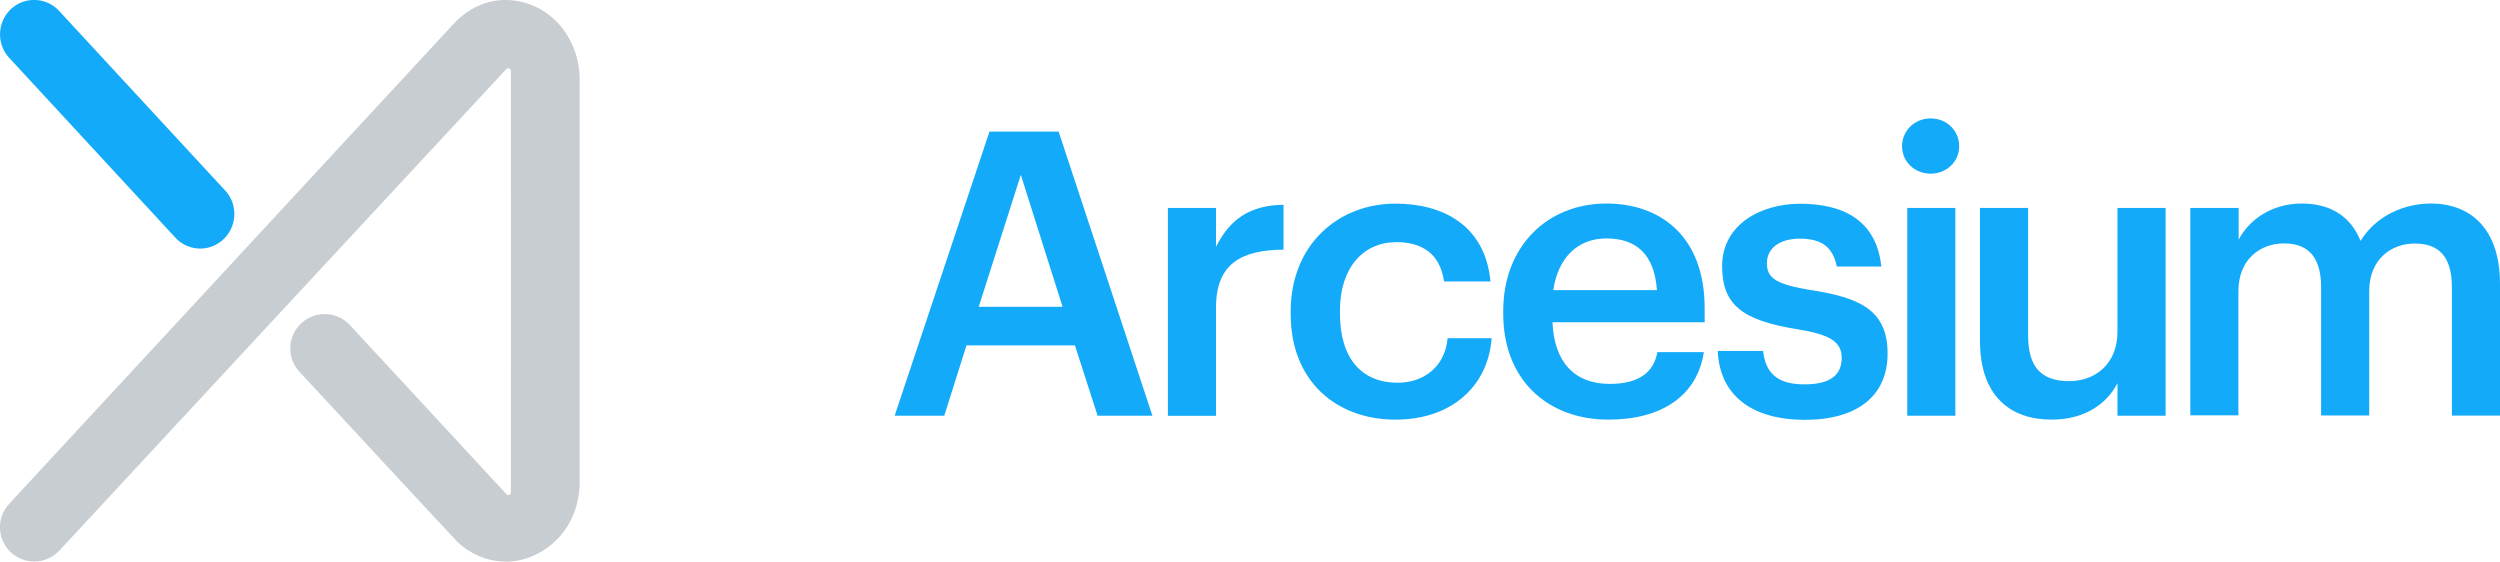
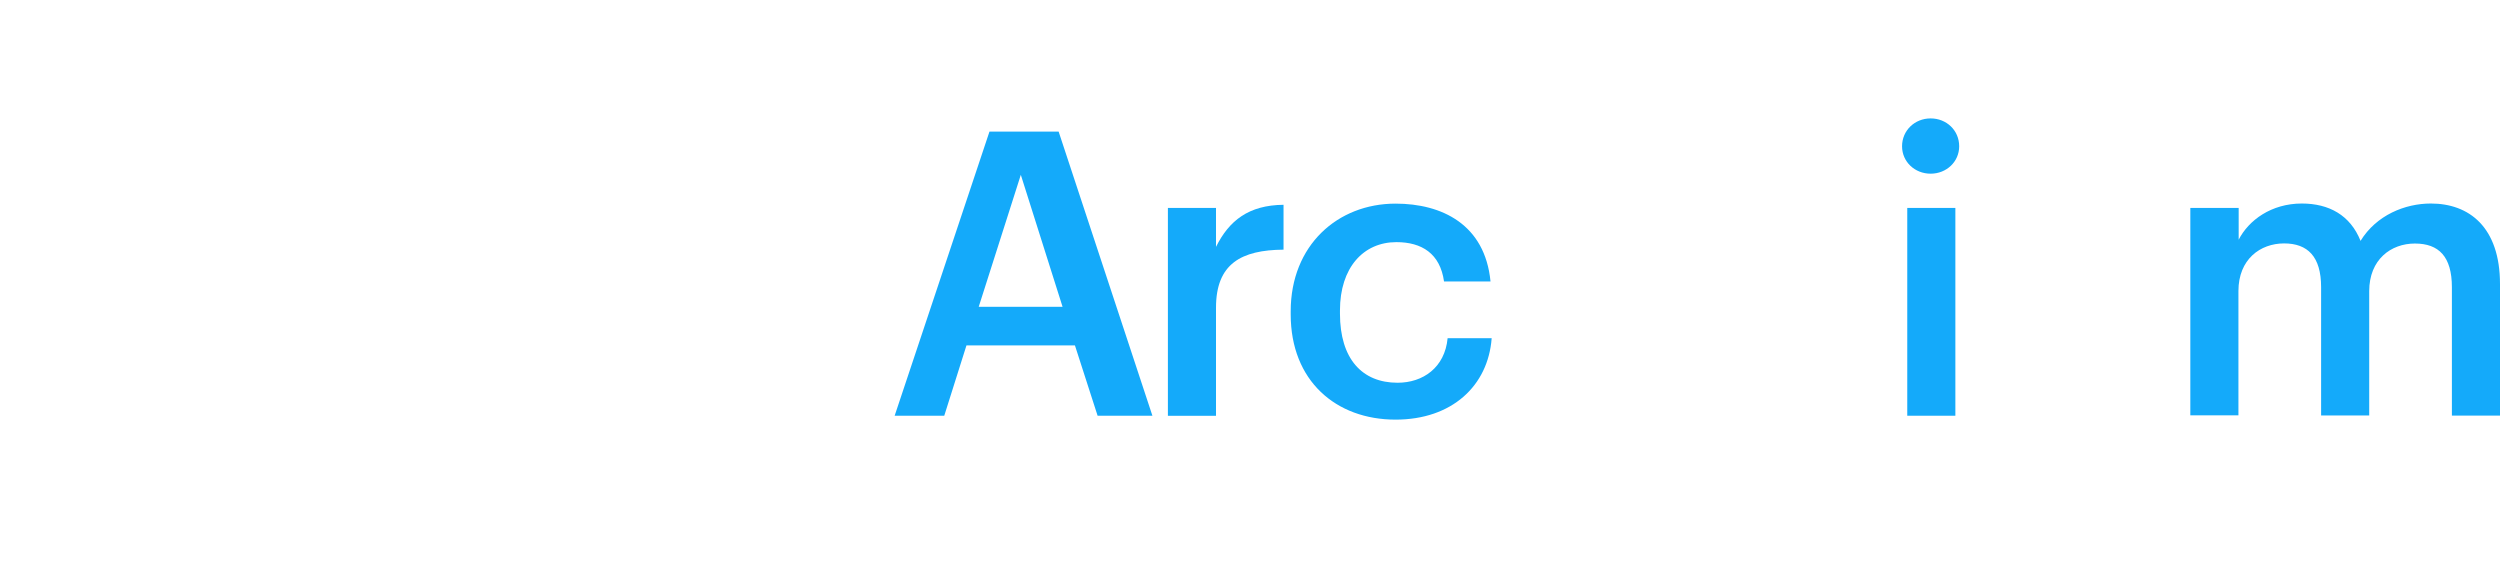
<svg xmlns="http://www.w3.org/2000/svg" version="1.1" id="Layer_1" x="0px" y="0px" viewBox="0 0 2162 485.8" style="enable-background:new 0 0 2162 485.8;" xml:space="preserve">
  <style type="text/css">
	.st0{fill:#C8CDD2;}
	.st1{fill:#14AAFA;}
</style>
  <g>
    <g>
-       <path class="st0" d="M501.3,68.9c0-21.4-9.2-42.6-26.3-55.8C459.2,0.8,438-3.5,418.8,3c-10.2,3.5-19.2,9.7-26.5,17.6    c-1.4,1.6-381.1,411.5-383,413.6c-2.7,3-5.2,6-6.8,9.7c-3.6,8.1-3.3,17.5,0.6,25.4c4.5,9,13.6,15.2,23.6,16.2    c9.3,0.9,18.5-2.7,24.8-9.5c-5.2,5.6,380.5-410.2,386.3-416.2c1.4-1.4,3.8-0.9,4,1.4c0.1,2,0.1,362.5,0,364.7    c-0.1,1.9-2.2,3.1-3.7,1.6c-0.2-0.1-133.5-144.1-134.5-145.3c-3.1-3.6-7-6.5-11.5-8.4c-8.1-3.3-17.5-2.9-25.3,1.3    c-8,4.2-13.7,12-15.3,20.9c-1.6,8.8,0.9,17.9,6.7,24.7c0.6,0.7,134.3,144.9,137.2,147.7c14.2,13.7,34.2,20.1,53.7,16.1    c19.1-3.9,35.9-17.3,44.6-34.7c0,0,0,0,0,0c5.1-10.2,7.6-21.6,7.6-33C501.3,415.7,501.3,69.1,501.3,68.9z" />
-       <path class="st1" d="M171.3,214.9c-7.7-0.5-15.2-4-20.6-10.4L7,49c-10.5-12.5-9-31.3,3.4-42c6.1-5.2,13.6-7.5,21-7    c7.7,0.5,15.2,4,20.6,10.4l143.7,155.4c10.5,12.5,9,31.3-3.4,42C186.2,213.1,178.6,215.4,171.3,214.9z" />
-     </g>
+       </g>
    <g>
      <path class="st1" d="M855.7,113.8h59.8l81.1,245.7h-47.4l-19.6-60.8h-93.8l-19.2,60.8h-42.9L855.7,113.8z M846.4,265.3h72.5    l-36.1-114.1L846.4,265.3z" />
      <path class="st1" d="M1010,179.8h41.6v33.7c11.3-22.7,28.2-36.1,58.4-36.4v38.8c-36.4,0.3-58.4,12-58.4,50.2v93.5H1010V179.8z" />
      <path class="st1" d="M1116.2,271.9v-2.7c0-57,40.5-93.1,90.7-93.1c39.9,0,77.3,17.9,82.1,67.3h-40.2c-3.4-24.1-19.2-34-41.2-34    c-28.5,0-48.8,22-48.8,59.1v2.7c0,39.2,19.2,59.8,49.8,59.8c22,0,40.9-13.1,43.3-38.5h38.1c-3.1,41.2-34.4,70.4-83.1,70.4    C1155.3,362.9,1116.2,329.3,1116.2,271.9z" />
-       <path class="st1" d="M1300,271.5v-2.7c0-55.7,38.1-92.8,89.3-92.8c44.7,0,84.9,26.5,84.9,90.7v12h-131.6    c1.4,34,18.6,53.3,49.5,53.3c25.1,0,38.1-10,41.2-27.5h40.2c-5.8,37.8-36.4,58.4-82.5,58.4C1338.1,362.9,1300,328.2,1300,271.5z     M1432.9,250.9c-2.1-30.9-17.9-44.7-43.6-44.7c-25.1,0-41.9,16.8-46,44.7H1432.9z" />
-       <path class="st1" d="M1485.5,303.5h39.2c2.1,18.2,11.3,28.9,35.7,28.9c22.3,0,32.3-7.9,32.3-23c0-14.8-12-20.3-38.5-24.7    c-47.4-7.6-64.9-21-64.9-54.6c0-36.1,33.7-53.9,67.3-53.9c36.8,0,66,13.7,70.4,54.3h-38.5c-3.4-16.5-12.7-24.1-32-24.1    c-17.9,0-28.5,8.6-28.5,21.3c0,13.1,8.6,18.2,37.1,23c42.3,6.5,67.3,16.8,67.3,55c0,36.4-25.8,57.4-71.8,57.4    C1514.4,362.9,1487.2,341.6,1485.5,303.5z" />
      <path class="st1" d="M1644.9,126.5c0-13.7,11-24.1,24.7-24.1s24.7,10.3,24.7,24.1c0,13.4-11,23.7-24.7,23.7    S1644.9,139.9,1644.9,126.5z M1649.4,179.8h41.6v179.7h-41.6V179.8z" />
-       <path class="st1" d="M1712.3,294.9V179.8h41.6v110.3c0,27.1,11.3,39.5,35.4,39.5c22.3,0,41.9-14.4,41.9-42.9V179.8h41.6v179.7    h-41.6v-28.2c-8.9,17.5-27.8,31.6-57,31.6C1738.7,362.9,1712.3,342.7,1712.3,294.9z" />
      <path class="st1" d="M1894.4,179.8h41.6v27.5c8.6-16.8,28.2-31.3,54.6-31.3c23.4,0,41.9,10,50.8,32.3    c13.7-22.3,38.5-32.3,60.8-32.3c33,0,59.8,20.3,59.8,69.7v113.7h-41.6v-111c0-26.5-11.3-37.8-32-37.8c-20.6,0-39.5,13.7-39.5,41.2    v107.5h-41.6v-111c0-26.5-11.7-37.8-32-37.8c-20.6,0-39.5,13.7-39.5,41.2v107.5h-41.6V179.8z" />
    </g>
  </g>
</svg>